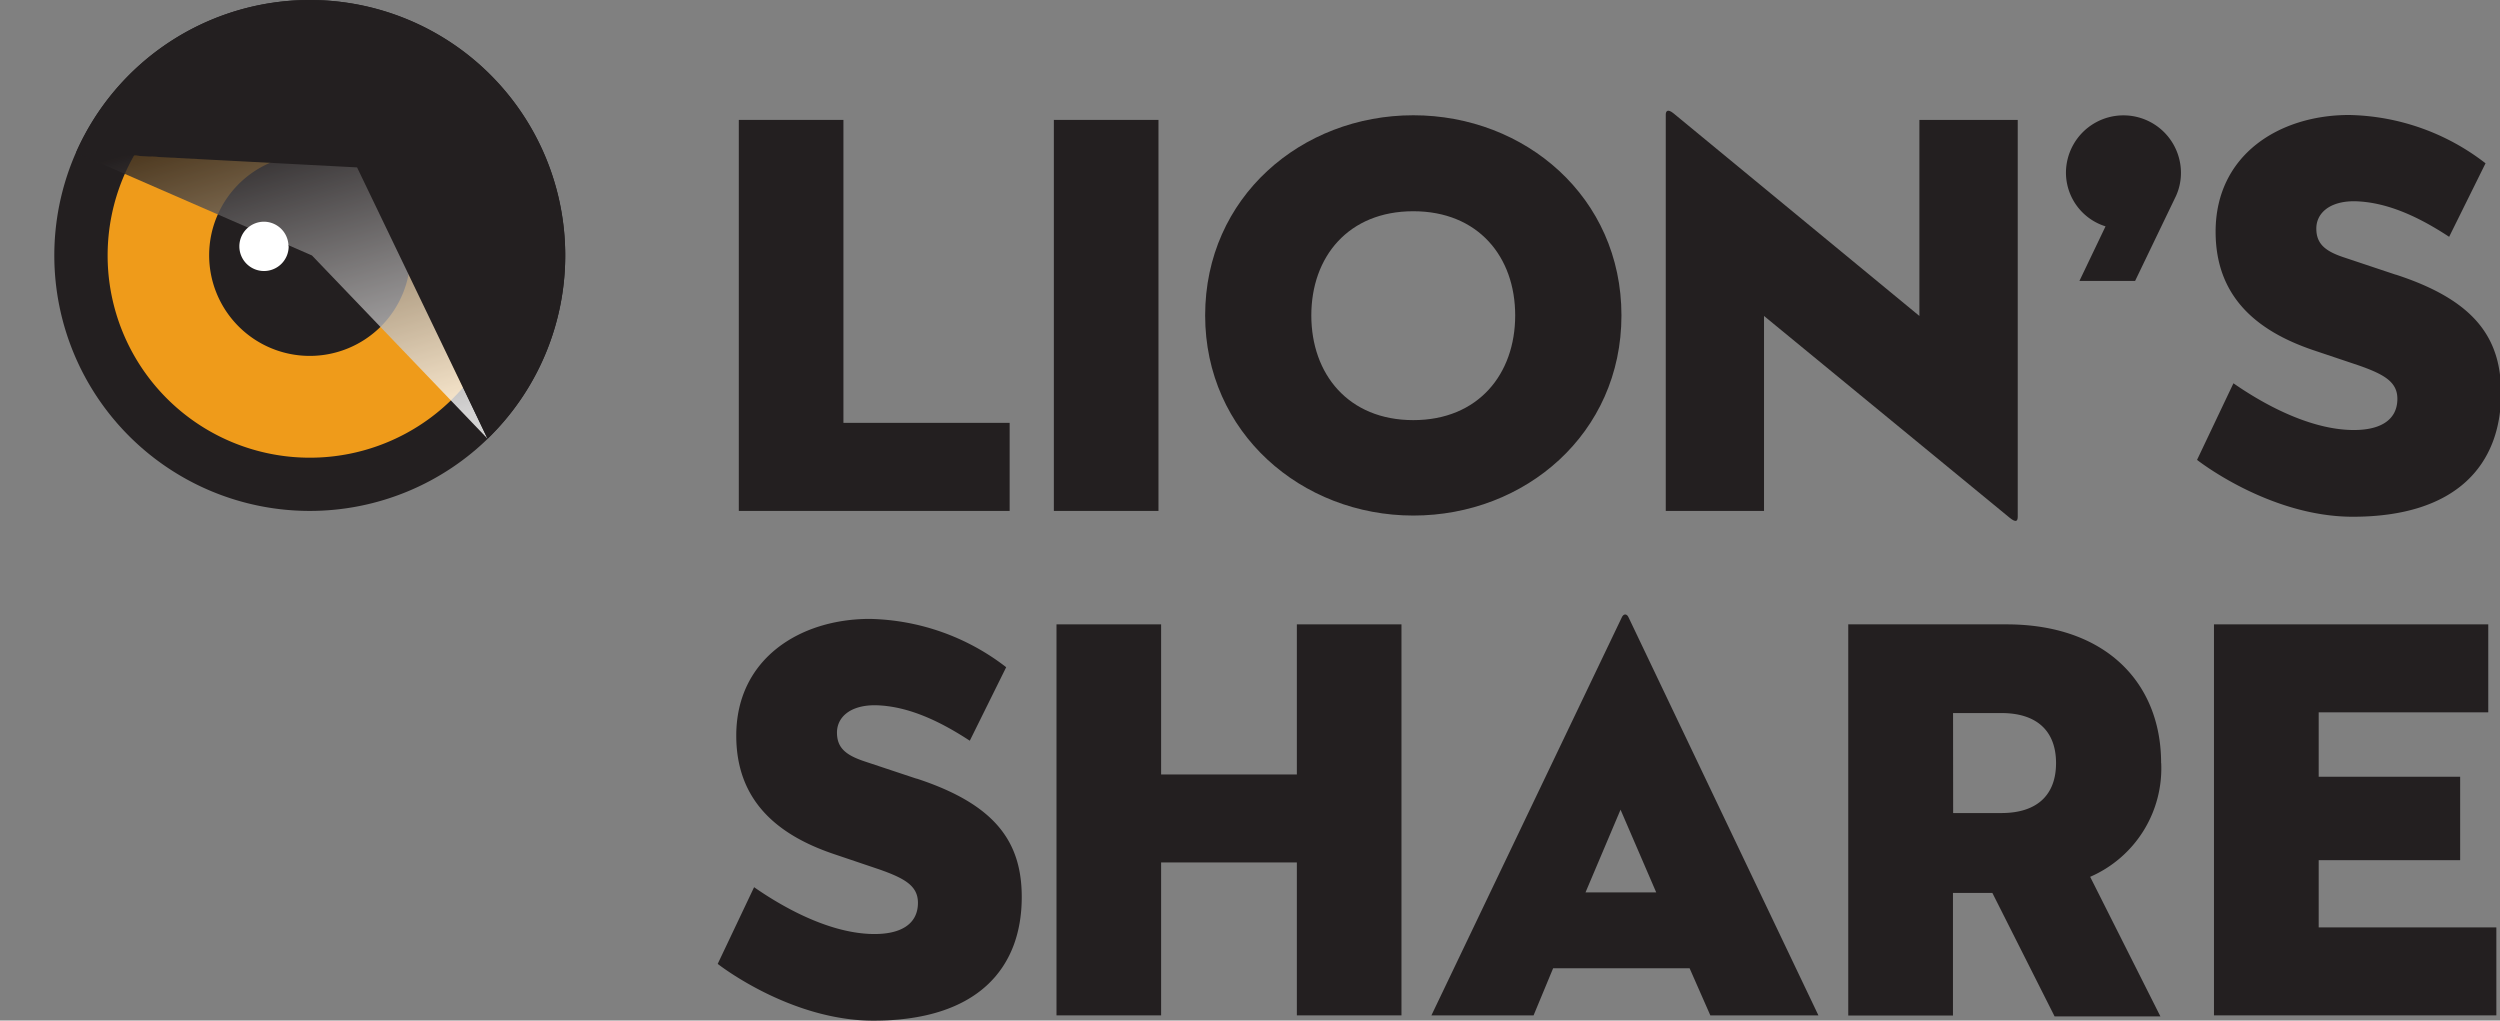
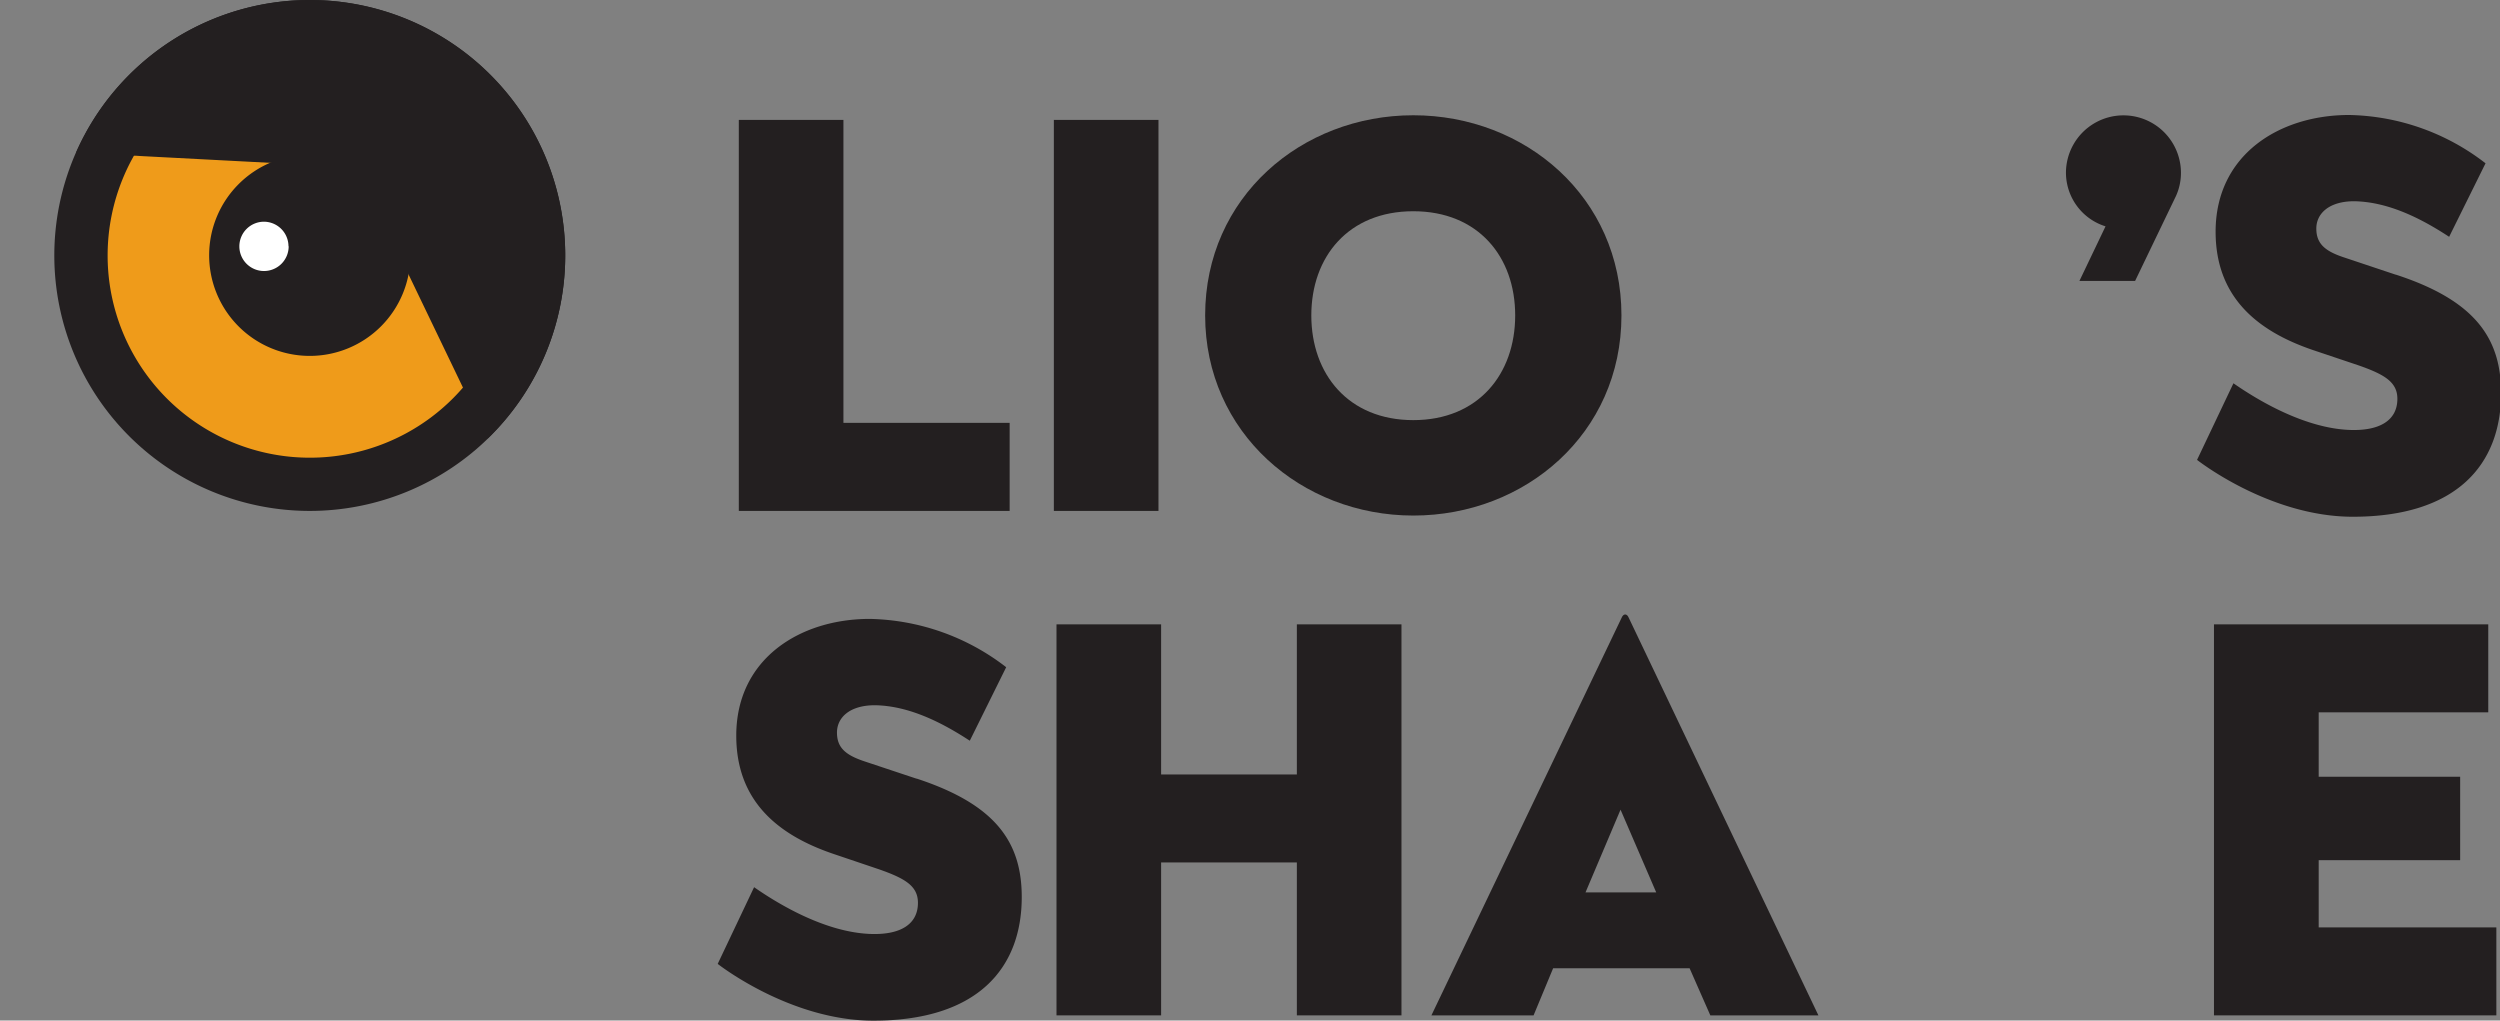
<svg xmlns="http://www.w3.org/2000/svg" width="274.8" height="112.18" viewBox="0 0 274.8 112.18">
  <rect x="0" y="0" width="274.8" height="112.18" fill="#808080" stroke="none" />
  <defs>
    <style>
      .cls-1 {
        fill: none;
      }

      .cls-2 {
        isolation: isolate;
      }

      .cls-3 {
        fill: #231f20;
      }

      .cls-4 {
        fill: #ef9b1a;
      }

      .cls-5 {
        opacity: 0.8;
        mix-blend-mode: multiply;
      }

      .cls-6 {
        clip-path: url(#clip-path);
      }

      .cls-7 {
        clip-path: url(#clip-path-2);
      }

      .cls-8 {
        fill: url(#linear-gradient);
      }

      .cls-9 {
        fill: #fff;
      }
    </style>
    <clipPath id="clip-path">
-       <rect class="cls-1" x="8.36" y="16.78" width="45.23" height="31.44" />
-     </clipPath>
+       </clipPath>
    <clipPath id="clip-path-2">
      <polygon class="cls-1" points="8.36 16.78 39.37 18.21 53.59 48.22 34.29 28.08 8.36 16.78" />
    </clipPath>
    <linearGradient id="linear-gradient" x1="-324.15" y1="-3751.9" x2="-323.53" y2="-3751.9" gradientTransform="matrix(0, -60.5, -60.5, 0, -226965.95, -19559.21)" gradientUnits="userSpaceOnUse">
      <stop offset="0" stop-color="#fff" />
      <stop offset="1" stop-color="#231f20" />
    </linearGradient>
  </defs>
  <title>Lions-Share</title>
  <g class="cls-2">
    <g id="Layer_2" data-name="Layer 2">
      <g id="Layer_1-2" data-name="Layer 1">
        <g>
          <polygon class="cls-3" points="81.21 13.18 92.71 13.18 92.71 46.48 110.98 46.48 110.98 56.16 81.21 56.16 81.21 13.18" />
          <rect class="cls-3" x="115.84" y="13.18" width="11.5" height="42.98" />
          <path class="cls-3" d="M132.47,34.67c0-13,10.59-22,22.88-22s22.88,9,22.88,22-10.6,22-22.88,22-22.88-9.1-22.88-22m34.08,0c0-6.45-4.07-11.45-11.2-11.45s-11.21,5-11.21,11.45,4.07,11.51,11.21,11.51,11.2-5.06,11.2-11.51" />
-           <path class="cls-3" d="M193.9,34.73V56.16H183.1V12.61c0-.38.19-.7.88-.13l27,22.25V13.18h10.81V56.79c0,.5-.19.69-.89.12Z" />
          <polygon class="cls-3" points="142.55 68.63 154.05 68.63 154.05 111.61 142.55 111.61 142.55 94.8 127.63 94.8 127.63 111.61 116.13 111.61 116.13 68.63 127.63 68.63 127.63 85.13 142.55 85.13 142.55 68.63" />
          <path class="cls-3" d="M185.72,106.43h-15l-2.15,5.18H157.34l20.92-43.73c.19-.45.57-.45.76,0l20.86,43.73H188Zm-11.44-8.34h7.77L178.13,89Z" />
          <polygon class="cls-3" points="243.36 68.63 273.51 68.63 273.51 78.3 254.87 78.3 254.87 85.38 270.42 85.38 270.42 94.55 254.87 94.55 254.87 101.94 274.4 101.94 274.4 111.61 243.36 111.61 243.36 68.63" />
          <path class="cls-3" d="M34.05,0A28.08,28.08,0,1,0,62.13,28.08,28.11,28.11,0,0,0,34.05,0" />
          <path class="cls-4" d="M34.05,5.85A22.23,22.23,0,1,1,11.83,28.08,22.23,22.23,0,0,1,34.05,5.85" />
          <path class="cls-3" d="M45.11,28.08A11.06,11.06,0,1,1,34.05,17,11.06,11.06,0,0,1,45.11,28.08" />
          <g class="cls-5">
            <g class="cls-6">
              <g class="cls-7">
                <rect class="cls-8" x="4.89" y="11.14" width="52.16" height="42.72" transform="translate(-7.78 9.84) rotate(-16.06)" />
              </g>
            </g>
          </g>
          <path class="cls-9" d="M31.73,27.07A2.71,2.71,0,1,1,29,24.37a2.71,2.71,0,0,1,2.71,2.7" />
          <path class="cls-3" d="M34.05,0A28.11,28.11,0,0,0,8.36,16.78L39.25,18.4,53.59,48.22A28.06,28.06,0,0,0,34.05,0" />
          <path class="cls-3" d="M239.73,19a6.32,6.32,0,0,0-12.64,0,6.19,6.19,0,0,0,4.35,5.88l-2.87,6h6.12l4.5-9.35h0a6.13,6.13,0,0,0,.54-2.5" />
          <path class="cls-3" d="M263.3,30.18l-5.69-1.9c-2.08-.69-3-1.52-3-3.16s1.39-3,4.17-3c3.92.07,7.62,2.07,10.43,3.91l4-8.08a25.21,25.21,0,0,0-15-5.31c-7.65,0-14.67,4.36-14.67,12.83,0,7.08,4.43,10.87,10.68,13l5.06,1.7c2.85,1,4.24,1.84,4.24,3.67,0,2.4-2,3.59-5.44,3.41-4.5-.24-9.26-2.81-12.58-5.12l-4,8.42s7.91,6.25,17.12,6.25c11.37,0,16.3-5.69,16.3-13.59,0-6.07-2.9-10.18-11.5-13" />
          <path class="cls-3" d="M100.68,85.57,95,83.68c-2.09-.7-3-1.52-3-3.16s1.39-3,4.17-3c3.92.06,7.62,2.07,10.43,3.9l4-8.08a25.28,25.28,0,0,0-15-5.31c-7.65,0-14.67,4.37-14.67,12.83,0,7.08,4.43,10.88,10.68,13l5.06,1.71c2.84,1,4.23,1.83,4.23,3.67,0,2.4-2,3.59-5.43,3.41-4.51-.24-9.26-2.82-12.58-5.13l-4,8.43s7.91,6.24,17.11,6.24c11.38,0,16.31-5.69,16.31-13.59,0-6.07-2.91-10.17-11.5-13" />
-           <path class="cls-3" d="M237.55,83.87c0-8.79-6.07-15.24-17-15.24H203.16v43h11.51V98.15H219l6.84,13.57h11.63l-7.72-15.34a13,13,0,0,0,7.81-12.5m-22.88-5.5H220c3.92,0,6,2,6,5.5s-2.08,5.49-6,5.49h-5.31Z" />
        </g>
      </g>
    </g>
  </g>
</svg>